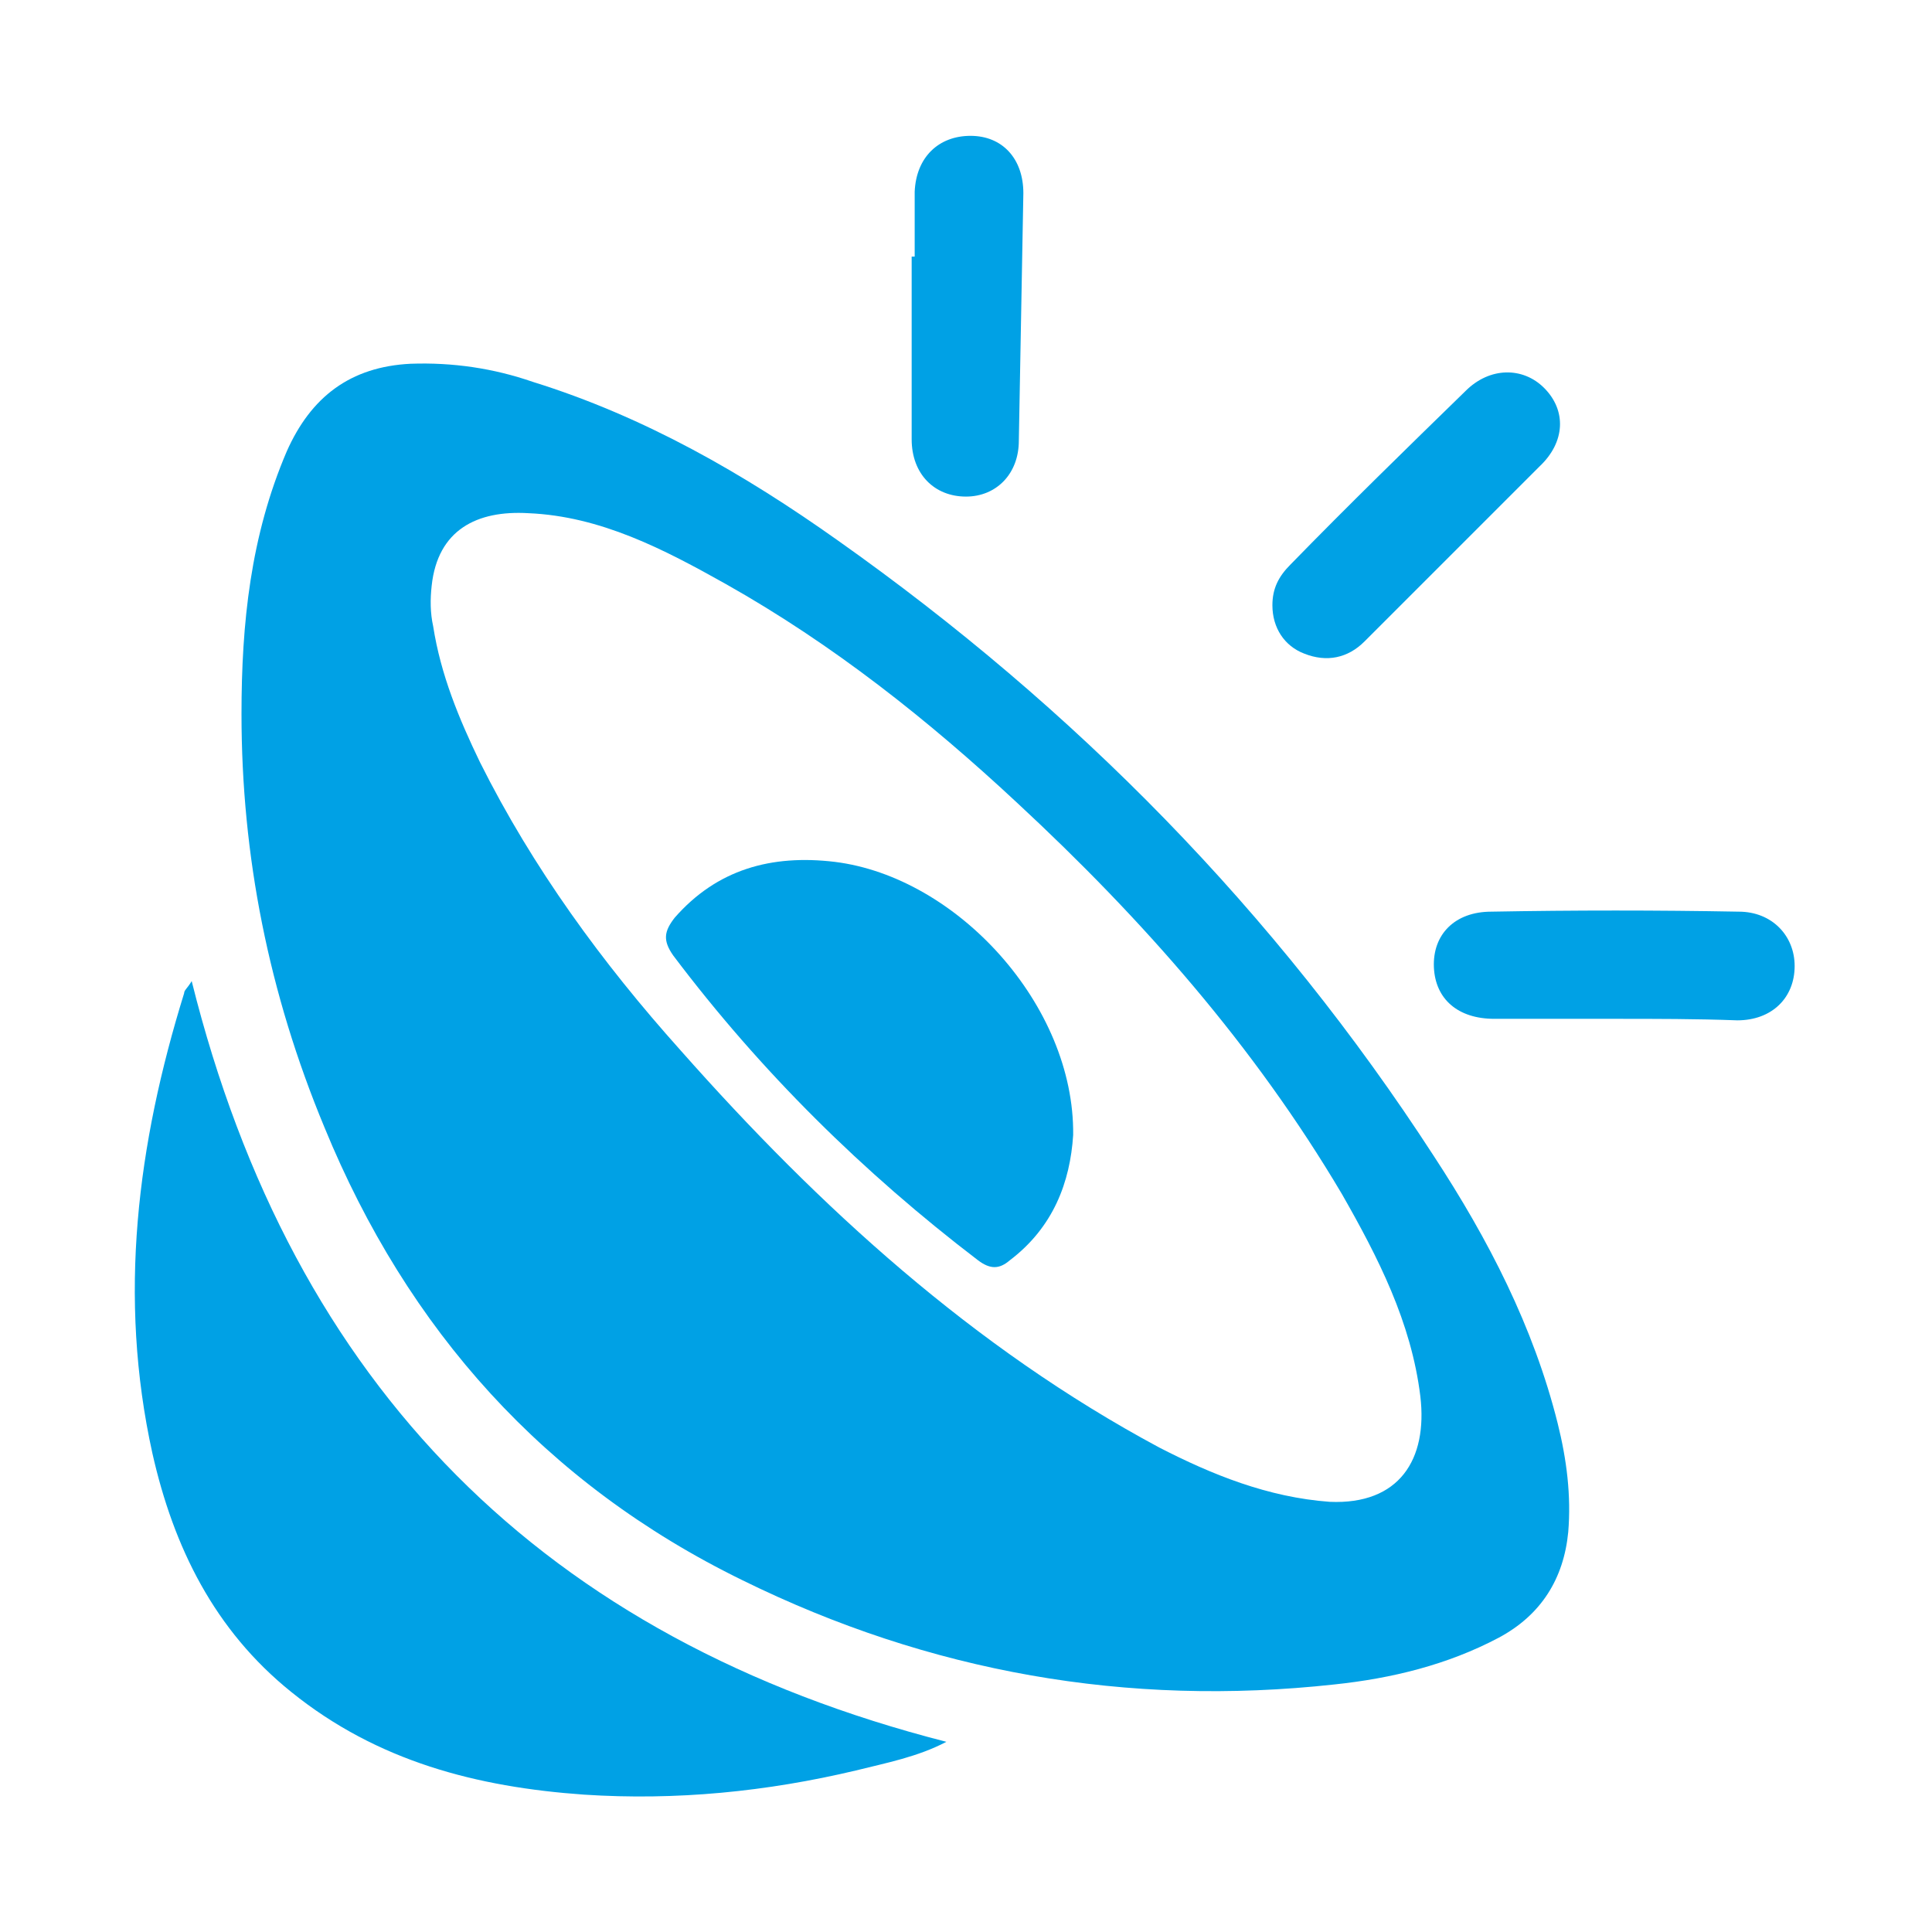
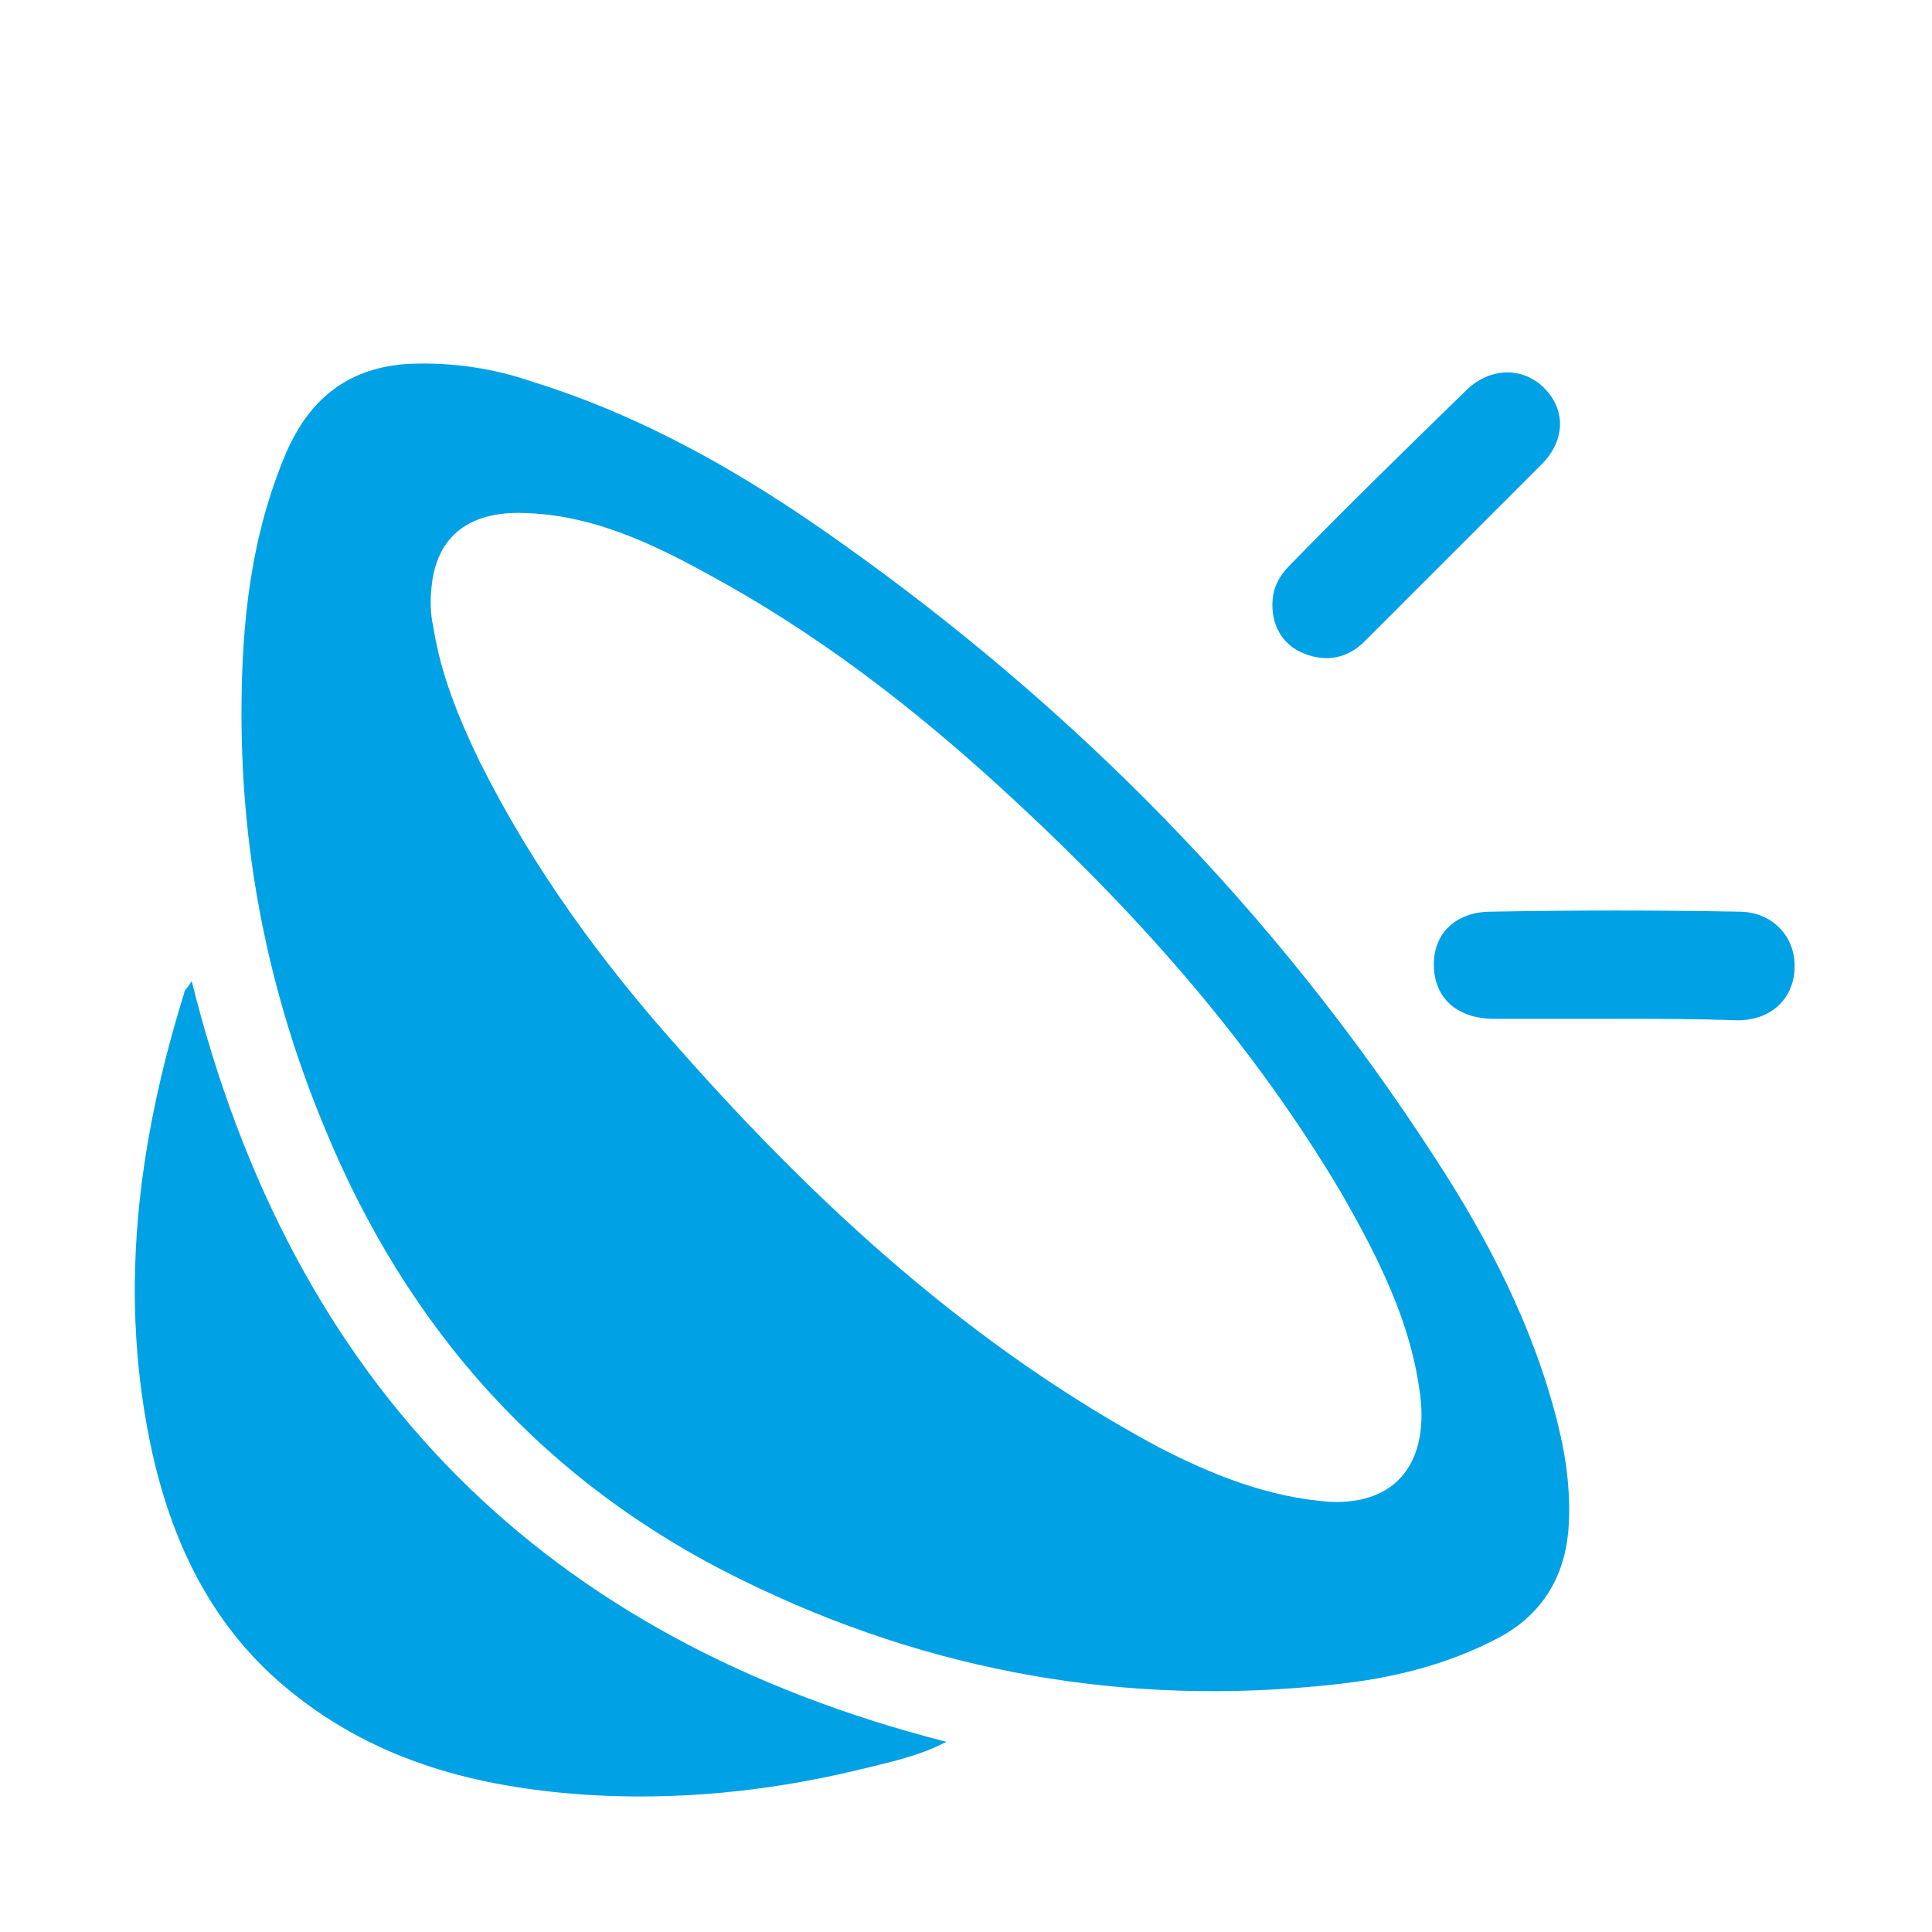
<svg xmlns="http://www.w3.org/2000/svg" version="1.1" id="Layer_1" x="0px" y="0px" viewBox="0 0 128 128" style="enable-background:new 0 0 128 128;" xml:space="preserve">
  <style type="text/css">
	.st0{fill:#00A1E5;}
</style>
  <g>
    <path class="st0" d="M16,47.3c0-6,0.6-11.8,3-17.4c1.6-3.6,4.2-5.6,8.2-5.8c2.8-0.1,5.5,0.3,8.1,1.2c7.4,2.3,14,6.1,20.2,10.5   C71.2,46.9,84.5,60.4,95,76.6c3.6,5.5,6.6,11.3,8.2,17.7c0.6,2.4,0.9,4.8,0.7,7.2c-0.3,3.1-1.8,5.5-4.6,7   c-3.4,1.8-7.1,2.7-10.9,3.1c-13.7,1.5-26.8-0.8-39.2-6.9c-13.1-6.4-22.2-16.6-27.7-30C17.8,65.8,16,56.7,16,47.3z M88.1,99.5   c4.6,0.2,6.5-2.8,6-7c-0.6-4.9-2.8-9.2-5.2-13.4c-5.8-9.8-13.2-18.2-21.5-25.9c-5.9-5.5-12.2-10.5-19.3-14.5   c-4.1-2.3-8.3-4.5-13.1-4.7c-3.4-0.2-6,1.1-6.4,4.8c-0.1,0.9-0.1,1.8,0.1,2.7c0.5,3.2,1.7,6.1,3.1,9c3.5,7,8.1,13.3,13.3,19.1   c9.2,10.4,19.4,19.7,31.7,26.3C80.3,97.7,84,99.2,88.1,99.5z" />
    <path class="st0" d="M62.7,115.4c-1.9,1-4,1.4-6,1.9c-5.9,1.4-11.9,2-18,1.6c-7.1-0.5-13.7-2.2-19.4-6.8c-5.1-4.1-7.8-9.6-9.2-15.8   c-2.3-10.4-1-20.5,2.1-30.5c0-0.2,0.2-0.3,0.5-0.8C19.4,91.9,36.1,108.6,62.7,115.4z" />
-     <path class="st0" d="M60.6,17c0-1.4,0-2.9,0-4.3c0.1-2.3,1.6-3.7,3.7-3.7c2.1,0,3.5,1.5,3.5,3.8c-0.1,5.5-0.2,11-0.3,16.4   c0,2.2-1.5,3.7-3.5,3.7c-2.1,0-3.6-1.5-3.6-3.8c0-4,0-8.1,0-12.1C60.4,17,60.5,17,60.6,17z" />
    <path class="st0" d="M107,67.5c-2.7,0-5.3,0-8,0c-2.4,0-3.9-1.3-4-3.4c-0.1-2.2,1.4-3.7,3.8-3.7c5.5-0.1,11-0.1,16.4,0   c2.2,0,3.7,1.6,3.7,3.6c0,2.1-1.5,3.6-3.8,3.6C112.4,67.5,109.7,67.5,107,67.5z" />
    <path class="st0" d="M84.3,40.1c0-1.1,0.4-1.9,1.2-2.7c3.8-3.9,7.7-7.7,11.6-11.5c1.6-1.6,3.8-1.6,5.2-0.2c1.5,1.5,1.4,3.6-0.3,5.2   c-3.9,3.9-7.8,7.8-11.6,11.6c-1.1,1.1-2.5,1.4-4,0.8C85.1,42.8,84.3,41.6,84.3,40.1z" />
-     <path class="st0" d="M71.1,75.2c-0.2,3.1-1.3,6.1-4.2,8.3c-0.7,0.6-1.3,0.6-2.1,0C57.2,77.7,50.4,71,44.6,63.3   c-0.7-1-0.6-1.6,0.1-2.5c2.8-3.2,6.4-4.2,10.6-3.7C63.4,58.1,71.2,66.6,71.1,75.2z" />
  </g>
</svg>